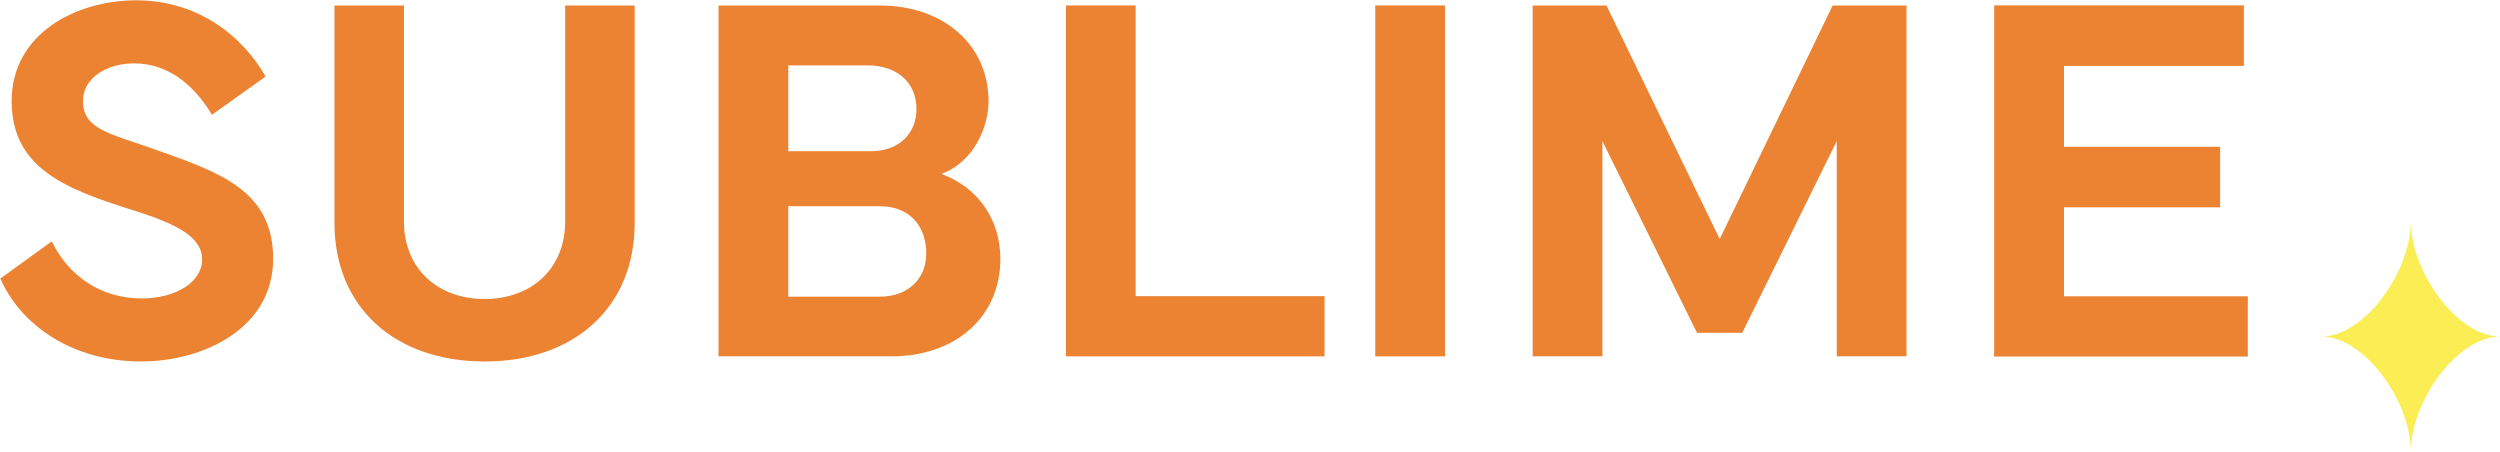
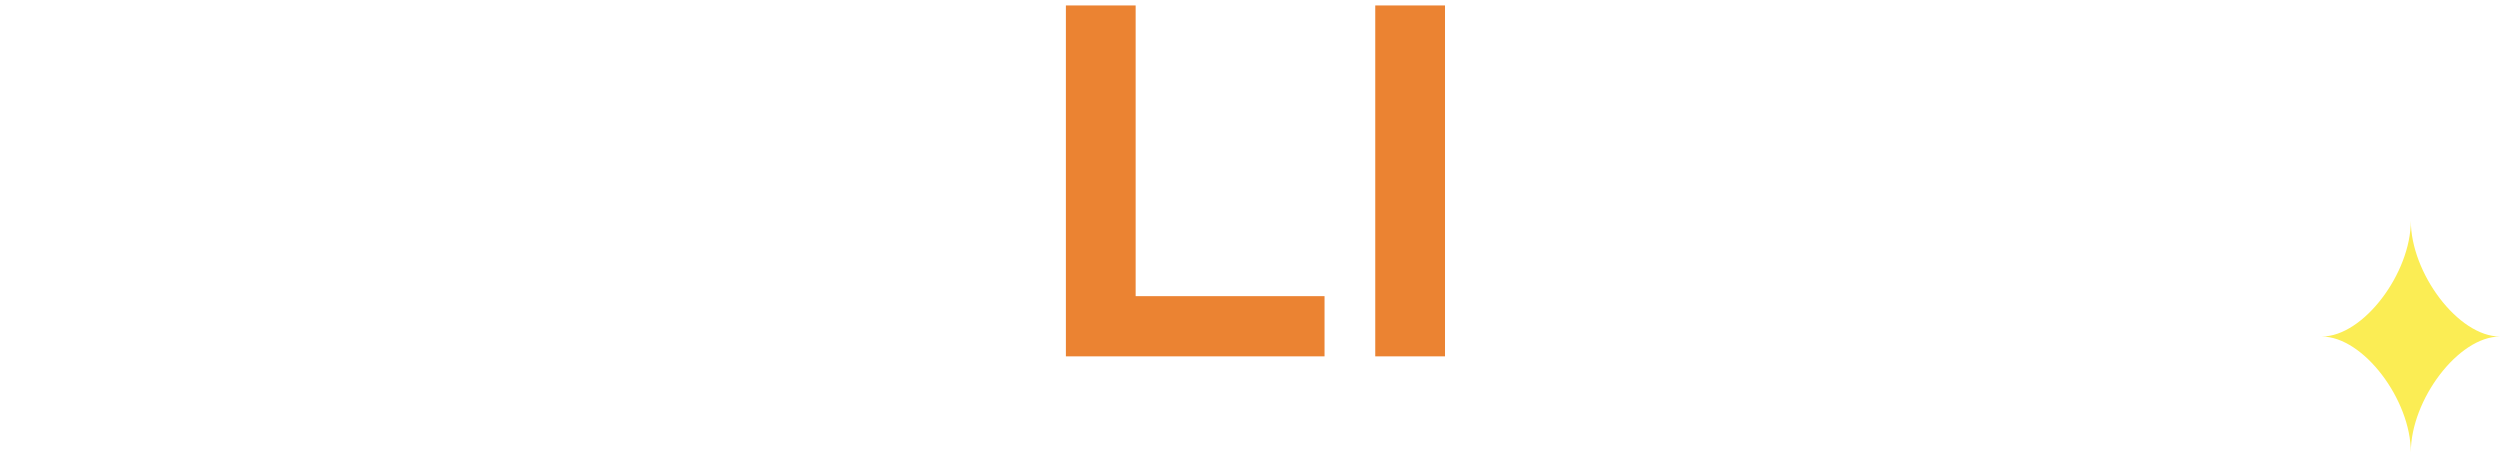
<svg xmlns="http://www.w3.org/2000/svg" id="Calque_2" viewBox="0 0 2000.25 361.85">
  <defs>
    <style>      .cls-1 {        fill: #eb8332;      }      .cls-2 {        fill: #fbed54;      }    </style>
  </defs>
  <g id="Layer_1">
    <g>
      <g>
-         <polygon class="cls-1" points="1798.47 237.06 1798.47 285.27 1595.53 285.27 1595.53 4.31 1795.33 4.31 1795.33 52.73 1651.39 52.73 1651.39 117.45 1776.31 117.45 1776.31 165.87 1651.39 165.87 1651.39 237.06 1798.47 237.06" />
-         <polygon class="cls-1" points="1525.4 4.41 1525.4 285.12 1469.59 285.12 1469.59 112.89 1393.95 266.3 1357.77 266.3 1282.08 112.89 1282.08 285.12 1226.27 285.12 1226.27 4.41 1285.37 4.41 1375.94 191.27 1466.3 4.41 1525.4 4.41" />
        <rect class="cls-1" x="1100.34" y="4.36" width="55.81" height="280.76" />
        <polygon class="cls-1" points="1059.76 236.95 1059.76 285.12 852.82 285.12 852.82 4.36 908.63 4.36 908.63 236.95 1059.76 236.95" />
-         <path class="cls-1" d="M753.29,139.15c31.22,11.79,47.11,38.45,47.11,68,0,45.89-35.32,77.97-87.18,77.97h-138.33V4.41h129.22c50.44,0,86.82,31.17,86.82,76.65,0,18.82-10.37,47.76-37.64,58.09ZM741.1,202.85c0-23.17-14.47-37.85-36.99-37.85h-73.42v72.35h73.42c22.31,0,36.99-14.27,36.99-34.51ZM696.68,120.99c22.92,0,36.58-14.47,36.58-33.7,0-22.11-16.55-34.96-38.66-34.96h-63.9v68.66h65.98Z" />
-         <path class="cls-1" d="M507.8,4.41v174.05c0,67.34-48.17,110.76-120.07,110.76s-120.12-43.41-120.12-110.76V4.41h55.61v172.79c0,38.05,27.27,62.03,64.51,62.03s64.46-23.98,64.46-62.03V4.41h55.61Z" />
-         <path class="cls-1" d="M212.52,61.23l-42.96,30.61c-12.19-20.49-32.48-41.14-62.23-41.14-21.71,0-40.93,11.54-40.93,29.95,0,22.52,20.44,25.85,55.61,38.25,52.72,18.62,96.54,32.84,96.54,88.24s-55.61,82.07-105.65,82.07c-54.14,0-95.88-28.28-112.63-66.33l41.14-29.75c13.21,27.07,38.45,45.64,72.1,45.64,26.92,0,48.22-13,48.22-31.17s-20.9-28.54-54.39-39.11C53.39,151.55,9.32,135.05,9.32,80.86S61.23.26,108.79.26c50.85,0,85.96,29.75,103.72,60.97Z" />
      </g>
      <path class="cls-2" d="M2000.25,269.26c-33.49,0-71.34-50.79-71.34-92.59,0,41.79-37.85,92.59-71.34,92.59,33.49,0,71.34,50.79,71.34,92.59,0-41.79,37.85-92.59,71.34-92.59Z" />
    </g>
  </g>
</svg>